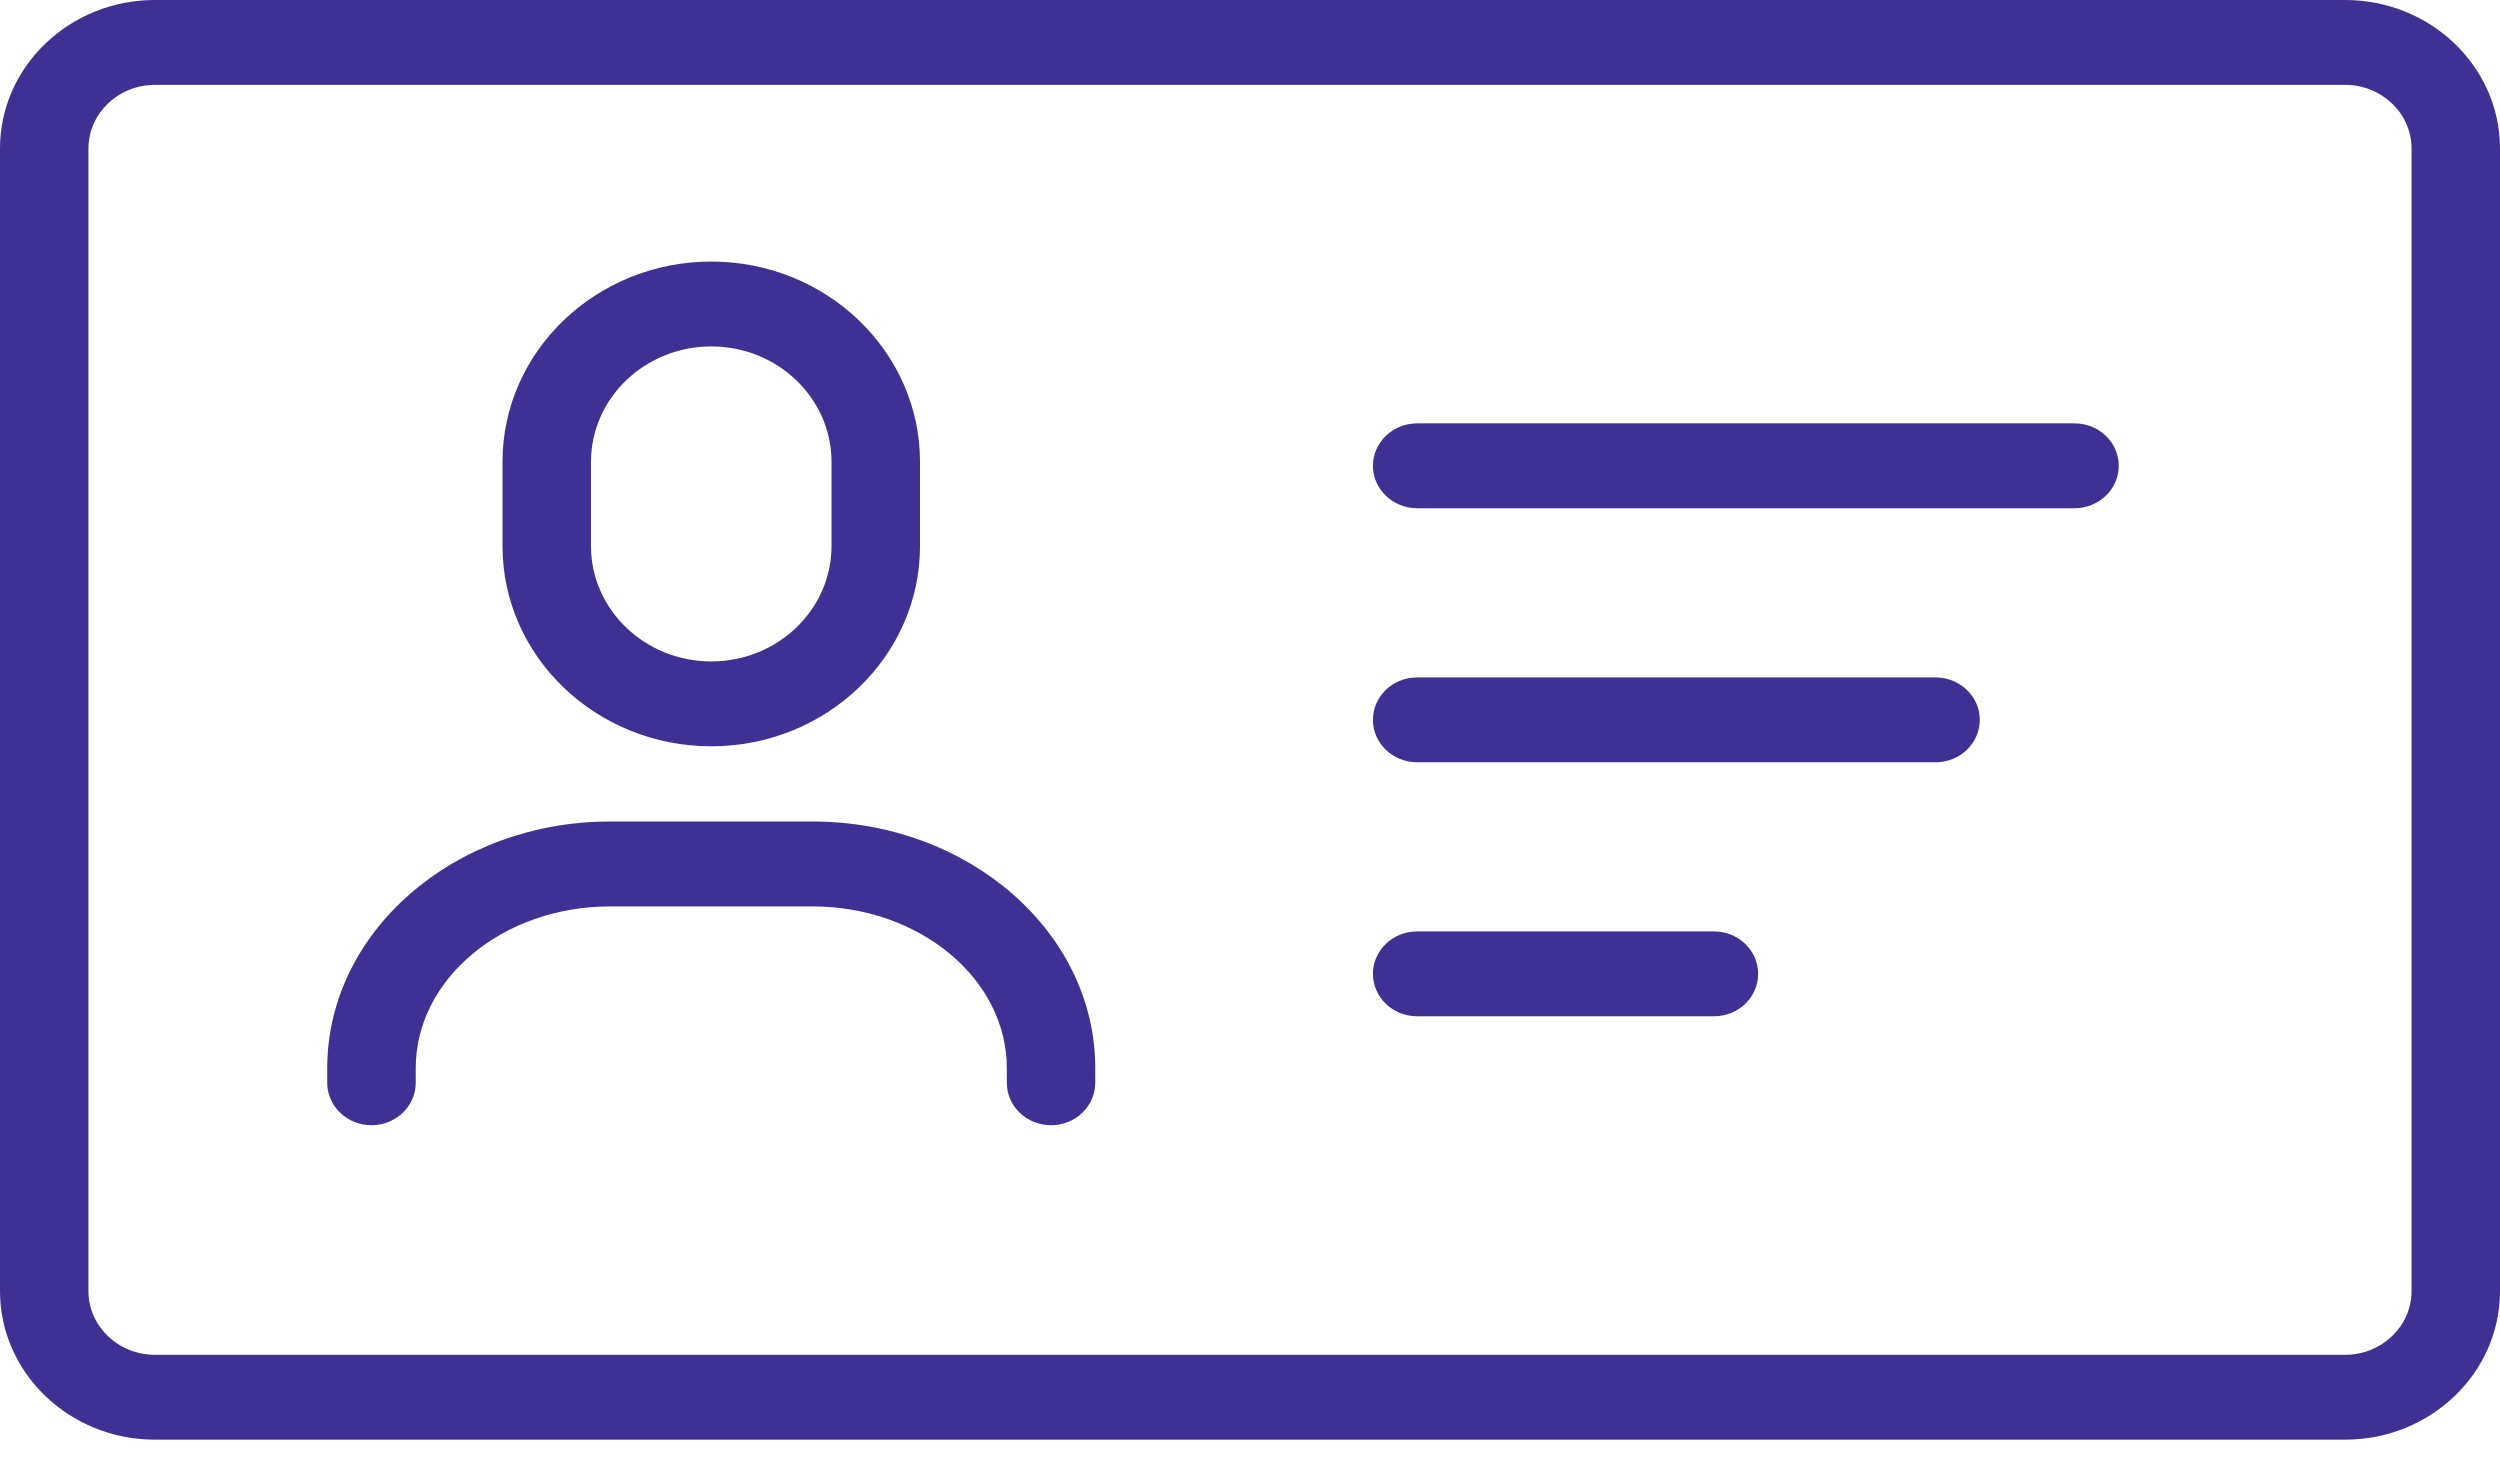
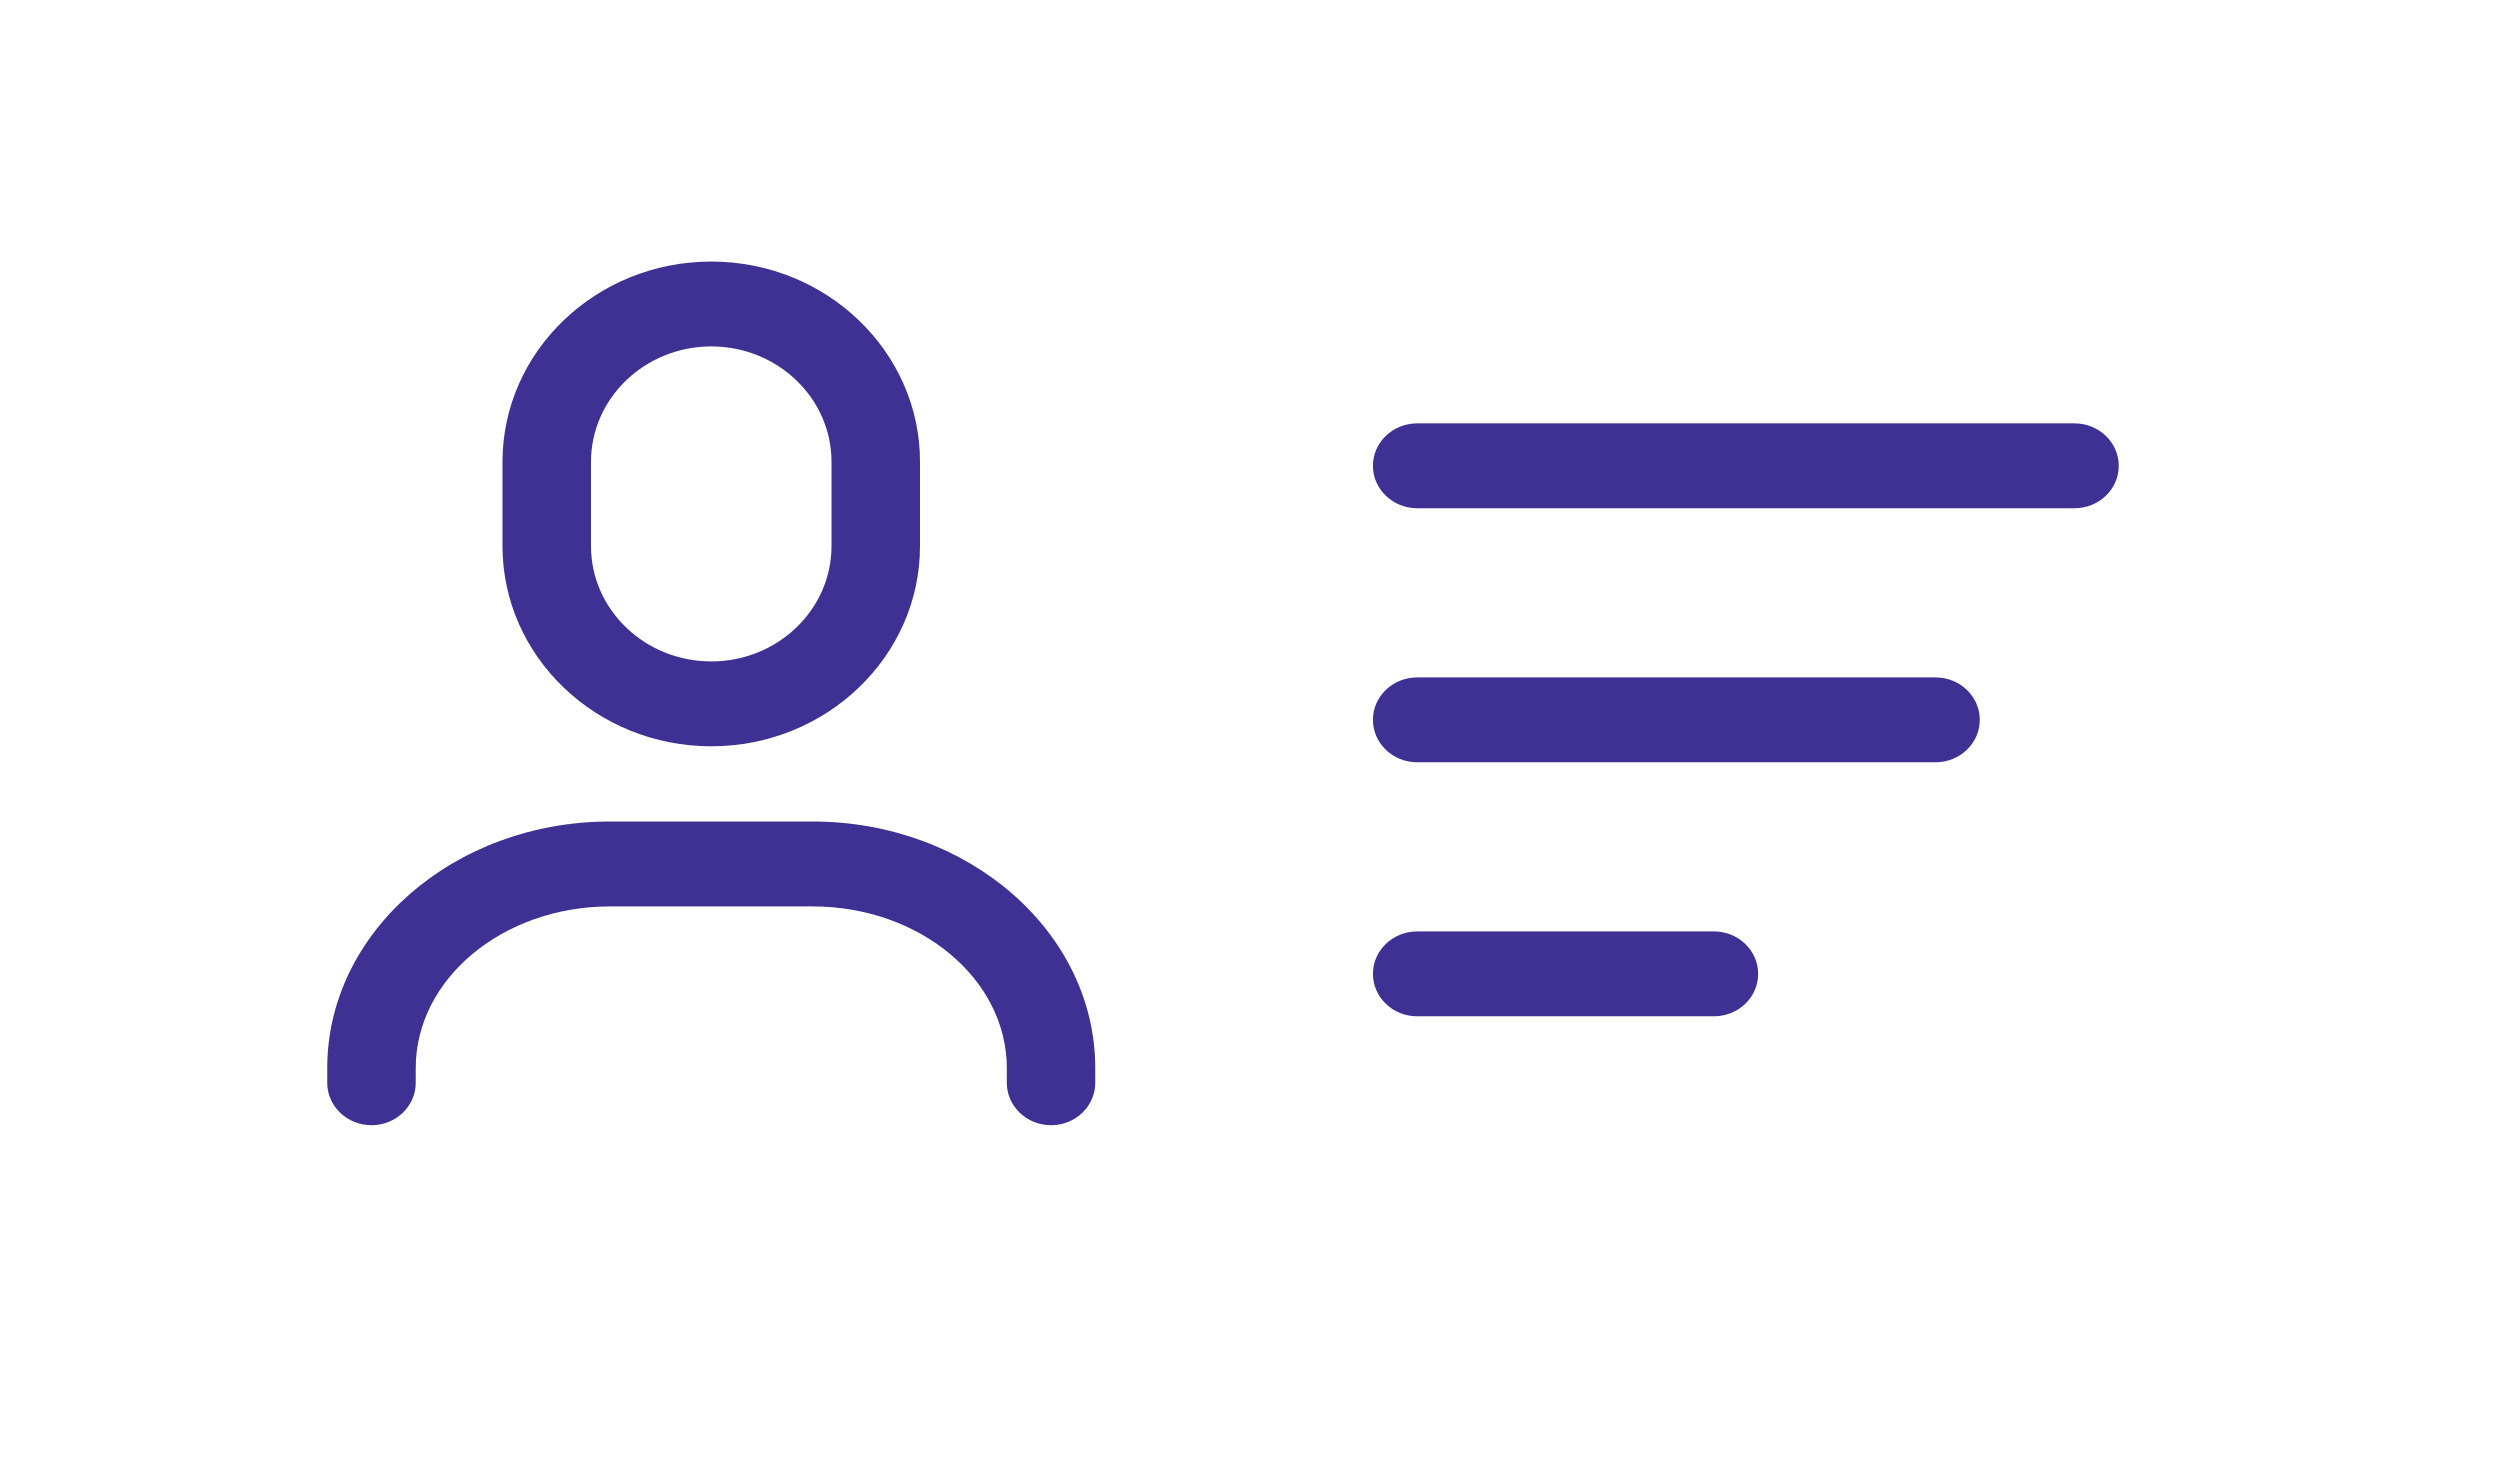
<svg xmlns="http://www.w3.org/2000/svg" width="58" height="34" fill="none">
  <g fill="#3F3094">
    <path d="M16.501 17.314c2.671 0 4.843-2.083 4.843-4.645v-1.955c0-2.562-2.172-4.646-4.843-4.646-2.67 0-4.843 2.084-4.843 4.646v1.955c0 2.561 2.172 4.645 4.843 4.645Zm-2.79-6.6c0-1.476 1.252-2.677 2.79-2.677 1.539 0 2.79 1.201 2.79 2.677v1.955c0 1.476-1.251 2.676-2.79 2.676-1.538 0-2.79-1.2-2.79-2.676v-1.955ZM8.619 26.105c.566 0 1.026-.44 1.026-.984v-.342c0-2.068 2.021-3.75 4.505-3.75h4.702c2.485 0 4.506 1.682 4.506 3.75v.342c0 .543.46.984 1.026.984.567 0 1.026-.44 1.026-.984v-.342c0-3.154-2.941-5.72-6.558-5.72H14.15c-3.616 0-6.558 2.566-6.558 5.72v.342c0 .543.46.984 1.027.984Z" />
-     <path d="M3.592 33.4h50.816c1.98 0 3.592-1.546 3.592-3.446V3.446C58 1.546 56.388 0 54.408 0H3.592C1.612 0 0 1.546 0 3.446v26.508c0 1.9 1.612 3.446 3.592 3.446ZM2.052 3.446c0-.814.691-1.477 1.54-1.477h50.816c.849 0 1.54.663 1.54 1.477v26.508c0 .814-.691 1.477-1.54 1.477H3.592c-.849 0-1.54-.663-1.54-1.477V3.446Z" />
    <path d="M32.878 11.791h15.25c.567 0 1.027-.44 1.027-.984s-.46-.985-1.026-.985h-15.25c-.567 0-1.027.441-1.027.985 0 .543.46.984 1.026.984Zm0 5.894h12.026c.567 0 1.027-.441 1.027-.985 0-.543-.46-.984-1.027-.984H32.878c-.566 0-1.026.44-1.026.984s.46.985 1.026.985Zm0 5.893h6.885c.567 0 1.026-.44 1.026-.985 0-.543-.46-.984-1.026-.984h-6.885c-.566 0-1.026.44-1.026.984s.46.985 1.026.985Z" />
  </g>
</svg>